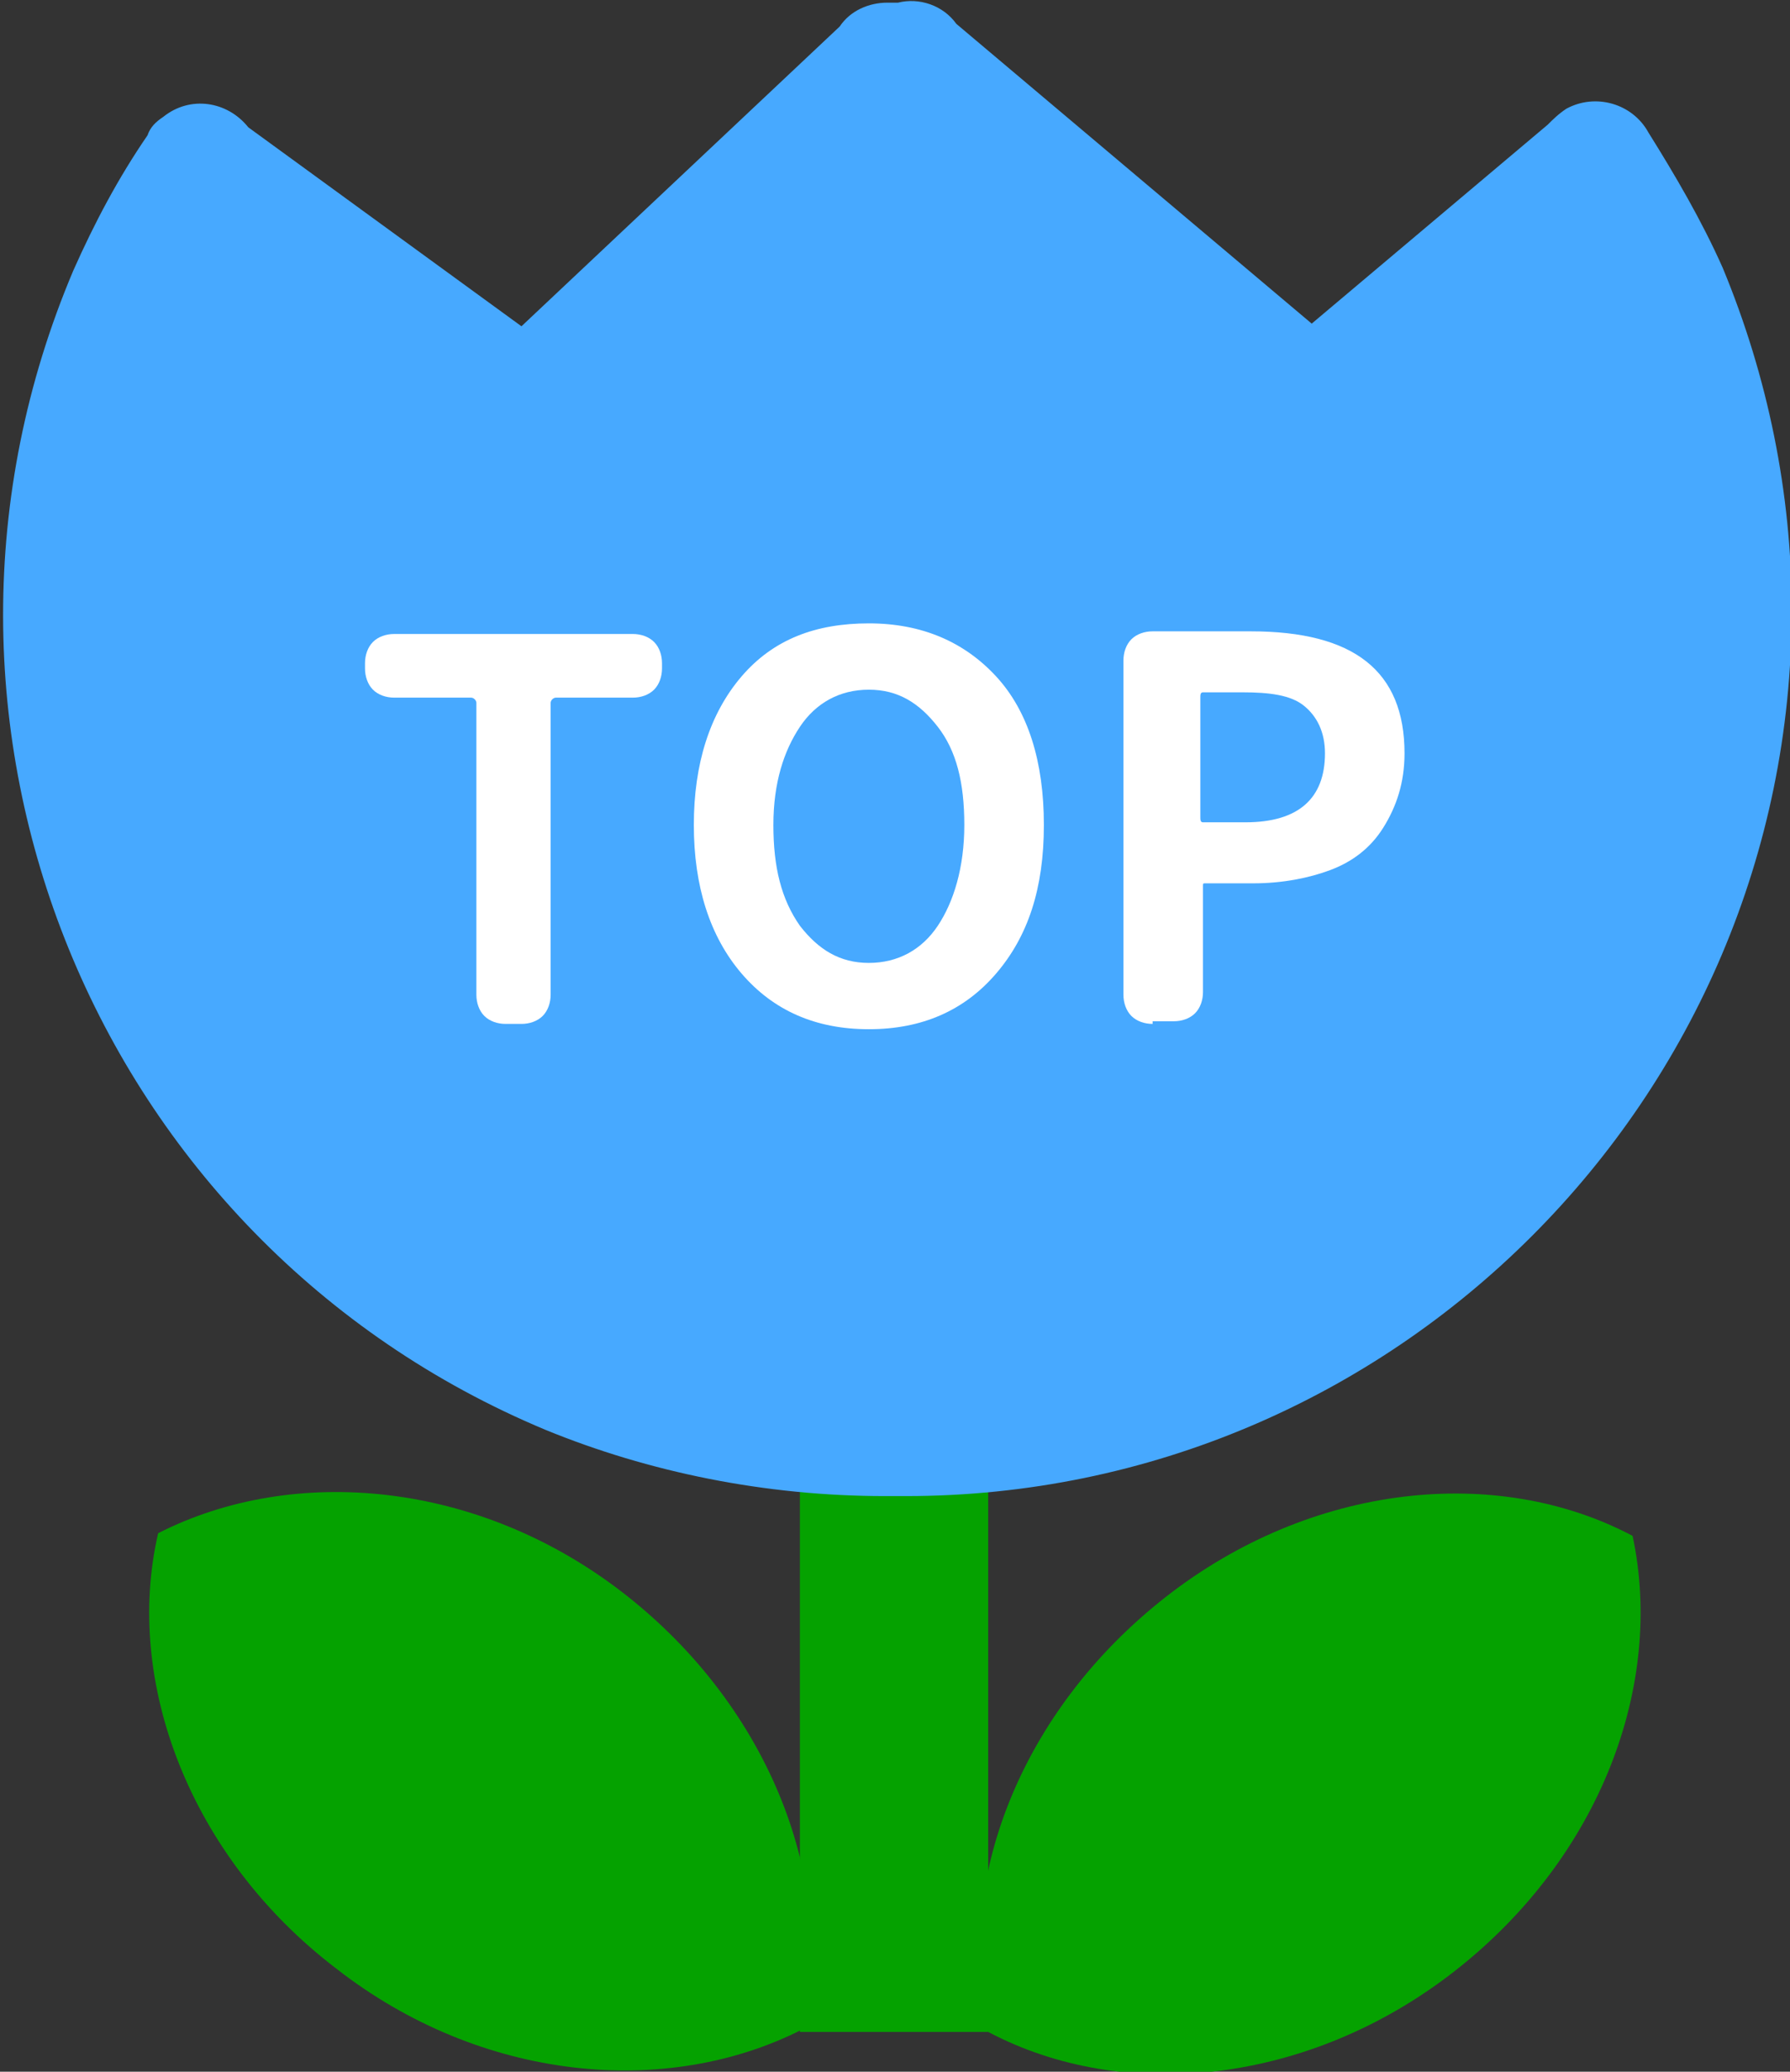
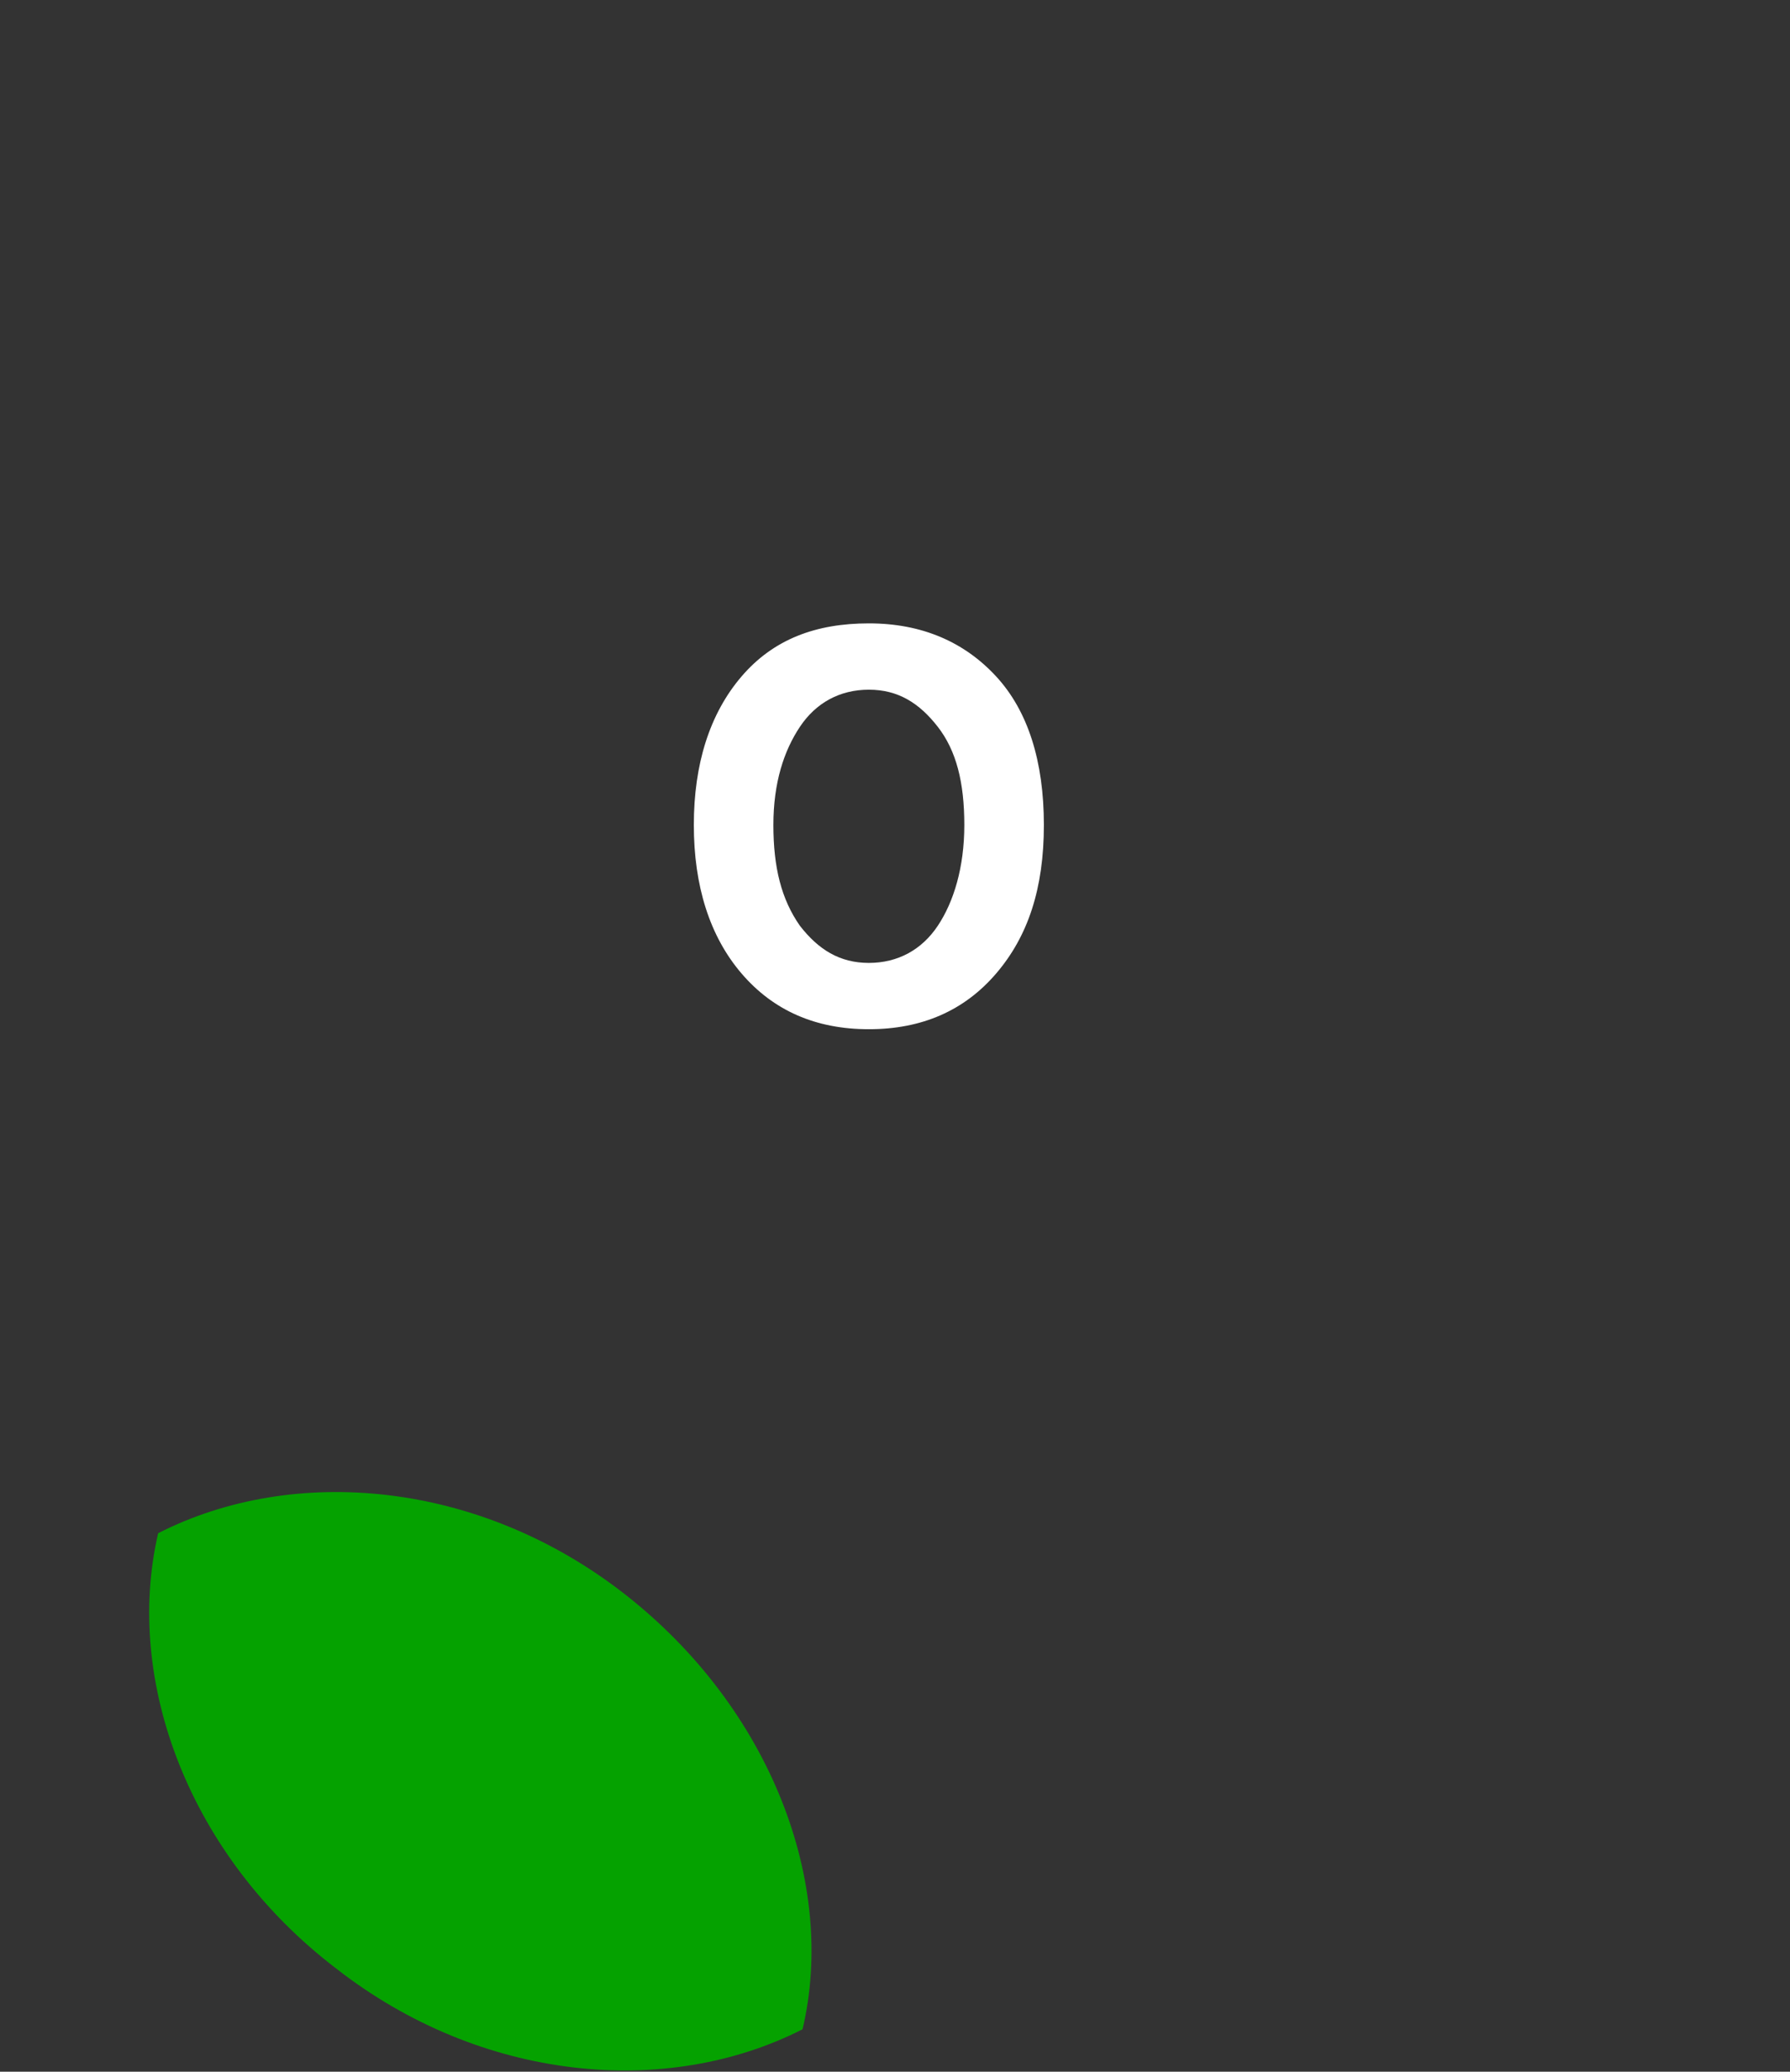
<svg xmlns="http://www.w3.org/2000/svg" version="1.1" id="レイヤー_1" x="0px" y="0px" viewBox="0 0 67.5 78.1" style="enable-background:new 0 0 67.5 78.1;" xml:space="preserve">
  <rect x="0" y="0" width="67.5" height="78.1" fill="#333333" stroke="none" />
  <style type="text/css">
	.st0{fill:#05A200;}
	.st1{fill:#47A9FF;}
	.st2{enable-background:new    ;}
	.st3{fill:#FFFFFF;}
</style>
  <g id="グループ_178" transform="translate(-1211.536 0)">
    <path id="パス_7" class="st0" d="M1235.1,60.1c-5.5-4.3-12.5-4.9-17.6-2.3c-1.3,5.6,1.2,12.2,6.7,16.4c5.5,4.3,12.5,4.9,17.6,2.3   C1243.1,71,1240.6,64.4,1235.1,60.1z" />
-     <path id="パス_8" class="st0" d="M1273.1,57.9c-5.1-2.7-12.1-2-17.6,2.3c-5.5,4.3-8,10.8-6.7,16.4c5.1,2.7,12.1,2,17.6-2.3   S1274.3,63.5,1273.1,57.9z" />
-     <path id="パス_9" class="st0" d="M1241.7,48.6v28h7.1v-28C1246.5,49,1244.1,49,1241.7,48.6z" />
-     <path id="パス_6" class="st1" d="M1244.9,56.4c0.1,0,0.3,0,0.4,0c0.1,0,0.3,0,0.4,0c18.4,0,33.4-15,33.4-33.4   c0-4.4-0.9-8.8-2.6-12.9c-0.8-1.8-1.8-3.5-2.8-5.1c-0.6-1.1-2-1.5-3.1-0.9c-0.3,0.2-0.5,0.4-0.7,0.6l-8.9,7.5l-13.4-11.3   c-0.5-0.7-1.4-1-2.2-0.8c-0.1,0-0.3,0-0.4,0c-0.7,0-1.4,0.3-1.8,0.9l-12,11.3l-10.3-7.5c-0.8-1-2.2-1.2-3.2-0.4   c-0.3,0.2-0.5,0.4-0.6,0.7c-1.1,1.6-2,3.3-2.8,5.1c-7.2,17,0.8,36.6,17.8,43.7C1236,55.5,1240.4,56.4,1244.9,56.4L1244.9,56.4z" />
    <g class="st2">
-       <path class="st3" d="M1230.6,38.6c-0.3,0-0.6-0.1-0.8-0.3c-0.2-0.2-0.3-0.5-0.3-0.8v-11c0-0.1-0.1-0.2-0.2-0.2h-2.9    c-0.3,0-0.6-0.1-0.8-0.3c-0.2-0.2-0.3-0.5-0.3-0.8v-0.2c0-0.3,0.1-0.6,0.3-0.8c0.2-0.2,0.5-0.3,0.8-0.3h9c0.3,0,0.6,0.1,0.8,0.3    c0.2,0.2,0.3,0.5,0.3,0.8v0.2c0,0.3-0.1,0.6-0.3,0.8c-0.2,0.2-0.5,0.3-0.8,0.3h-2.9c-0.1,0-0.2,0.1-0.2,0.2v11    c0,0.3-0.1,0.6-0.3,0.8c-0.2,0.2-0.5,0.3-0.8,0.3H1230.6z" />
      <path class="st3" d="M1249.1,36.7c-1.2,1.4-2.8,2.1-4.8,2.1c-2,0-3.6-0.7-4.8-2.1c-1.2-1.4-1.8-3.3-1.8-5.6s0.6-4.2,1.8-5.6    s2.8-2,4.8-2s3.6,0.7,4.8,2s1.8,3.2,1.8,5.6S1250.3,35.3,1249.1,36.7z M1241.7,34.9c0.7,0.9,1.5,1.4,2.6,1.4c1.1,0,2-0.5,2.6-1.4    s1-2.2,1-3.8s-0.3-2.8-1-3.7s-1.5-1.4-2.6-1.4c-1.1,0-2,0.5-2.6,1.4s-1,2.1-1,3.7S1241,33.9,1241.7,34.9z" />
-       <path class="st3" d="M1255,38.6c-0.3,0-0.6-0.1-0.8-0.3s-0.3-0.5-0.3-0.8V24.9c0-0.3,0.1-0.6,0.3-0.8s0.5-0.3,0.8-0.3h3.7    c3.9,0,5.8,1.5,5.8,4.6c0,1.1-0.3,2-0.8,2.8s-1.2,1.3-2,1.6s-1.8,0.5-2.9,0.5h-1.8c-0.1,0-0.1,0-0.1,0.1v4c0,0.3-0.1,0.6-0.3,0.8    s-0.5,0.3-0.8,0.3H1255z M1256.8,30.8c0,0.1,0,0.2,0.1,0.2h1.6c2,0,3-0.9,3-2.6c0-0.8-0.3-1.4-0.8-1.8s-1.3-0.5-2.3-0.5h-1.5    c-0.1,0-0.1,0.1-0.1,0.2V30.8z" />
    </g>
  </g>
</svg>